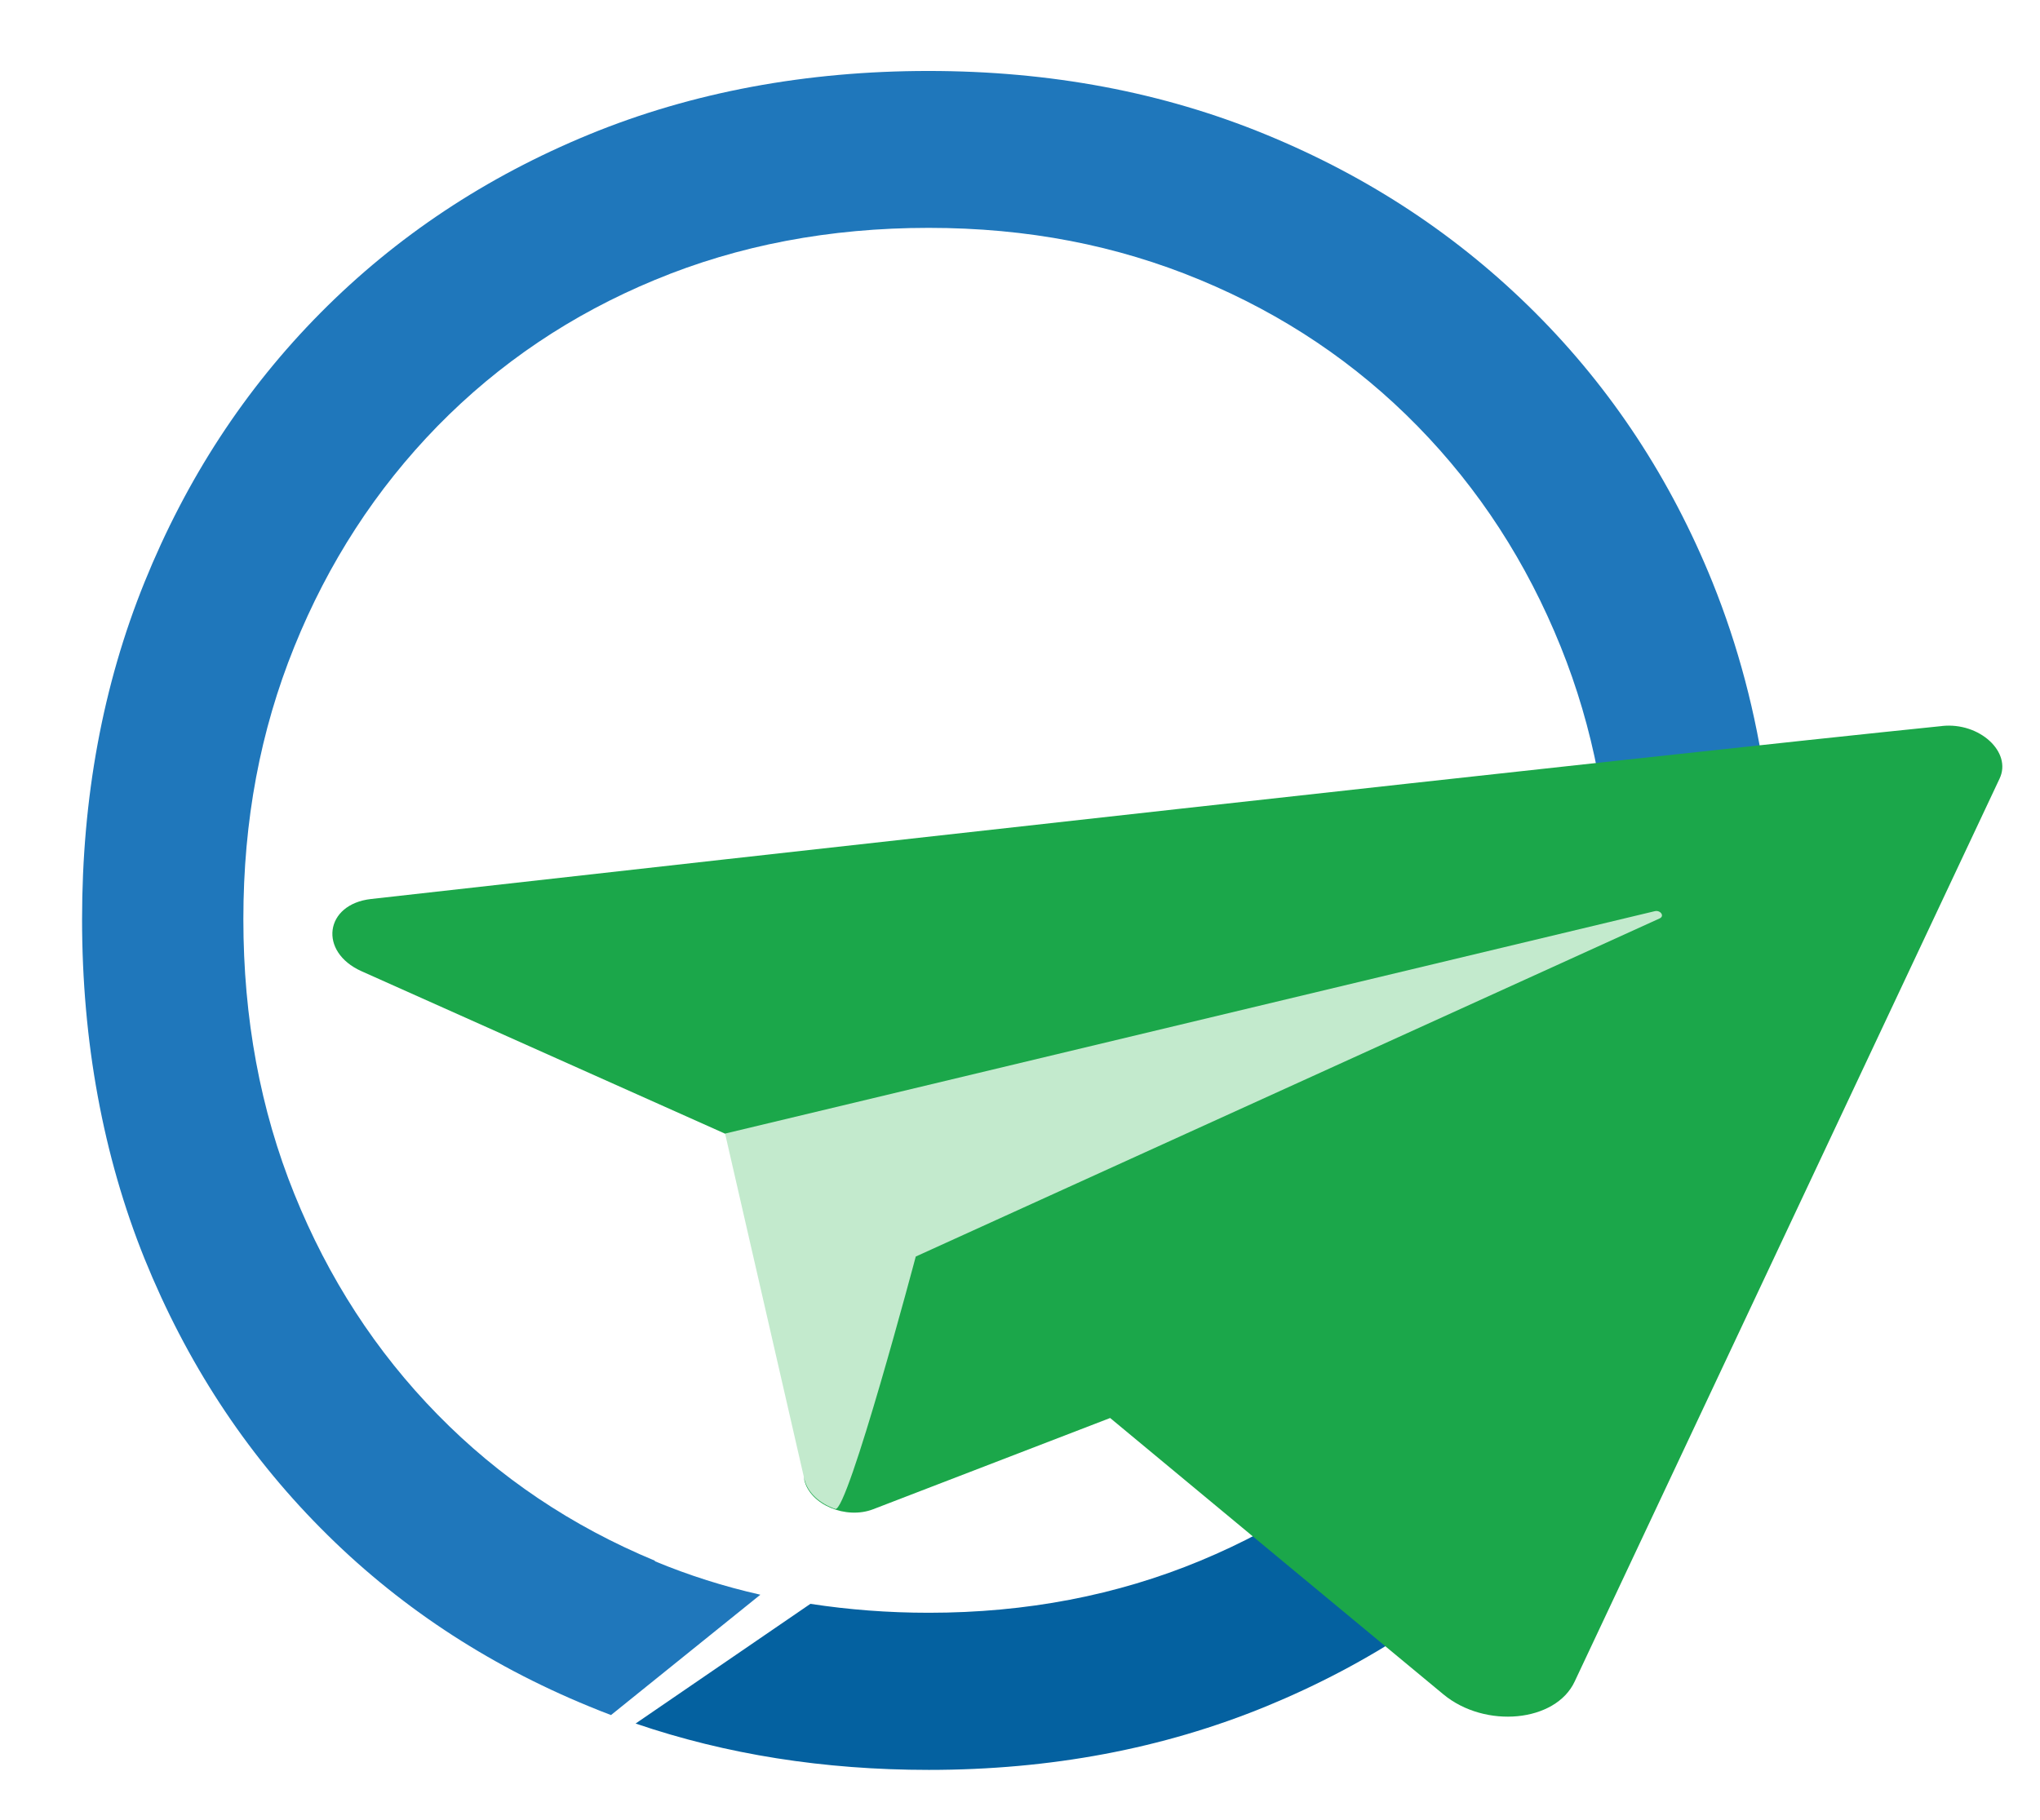
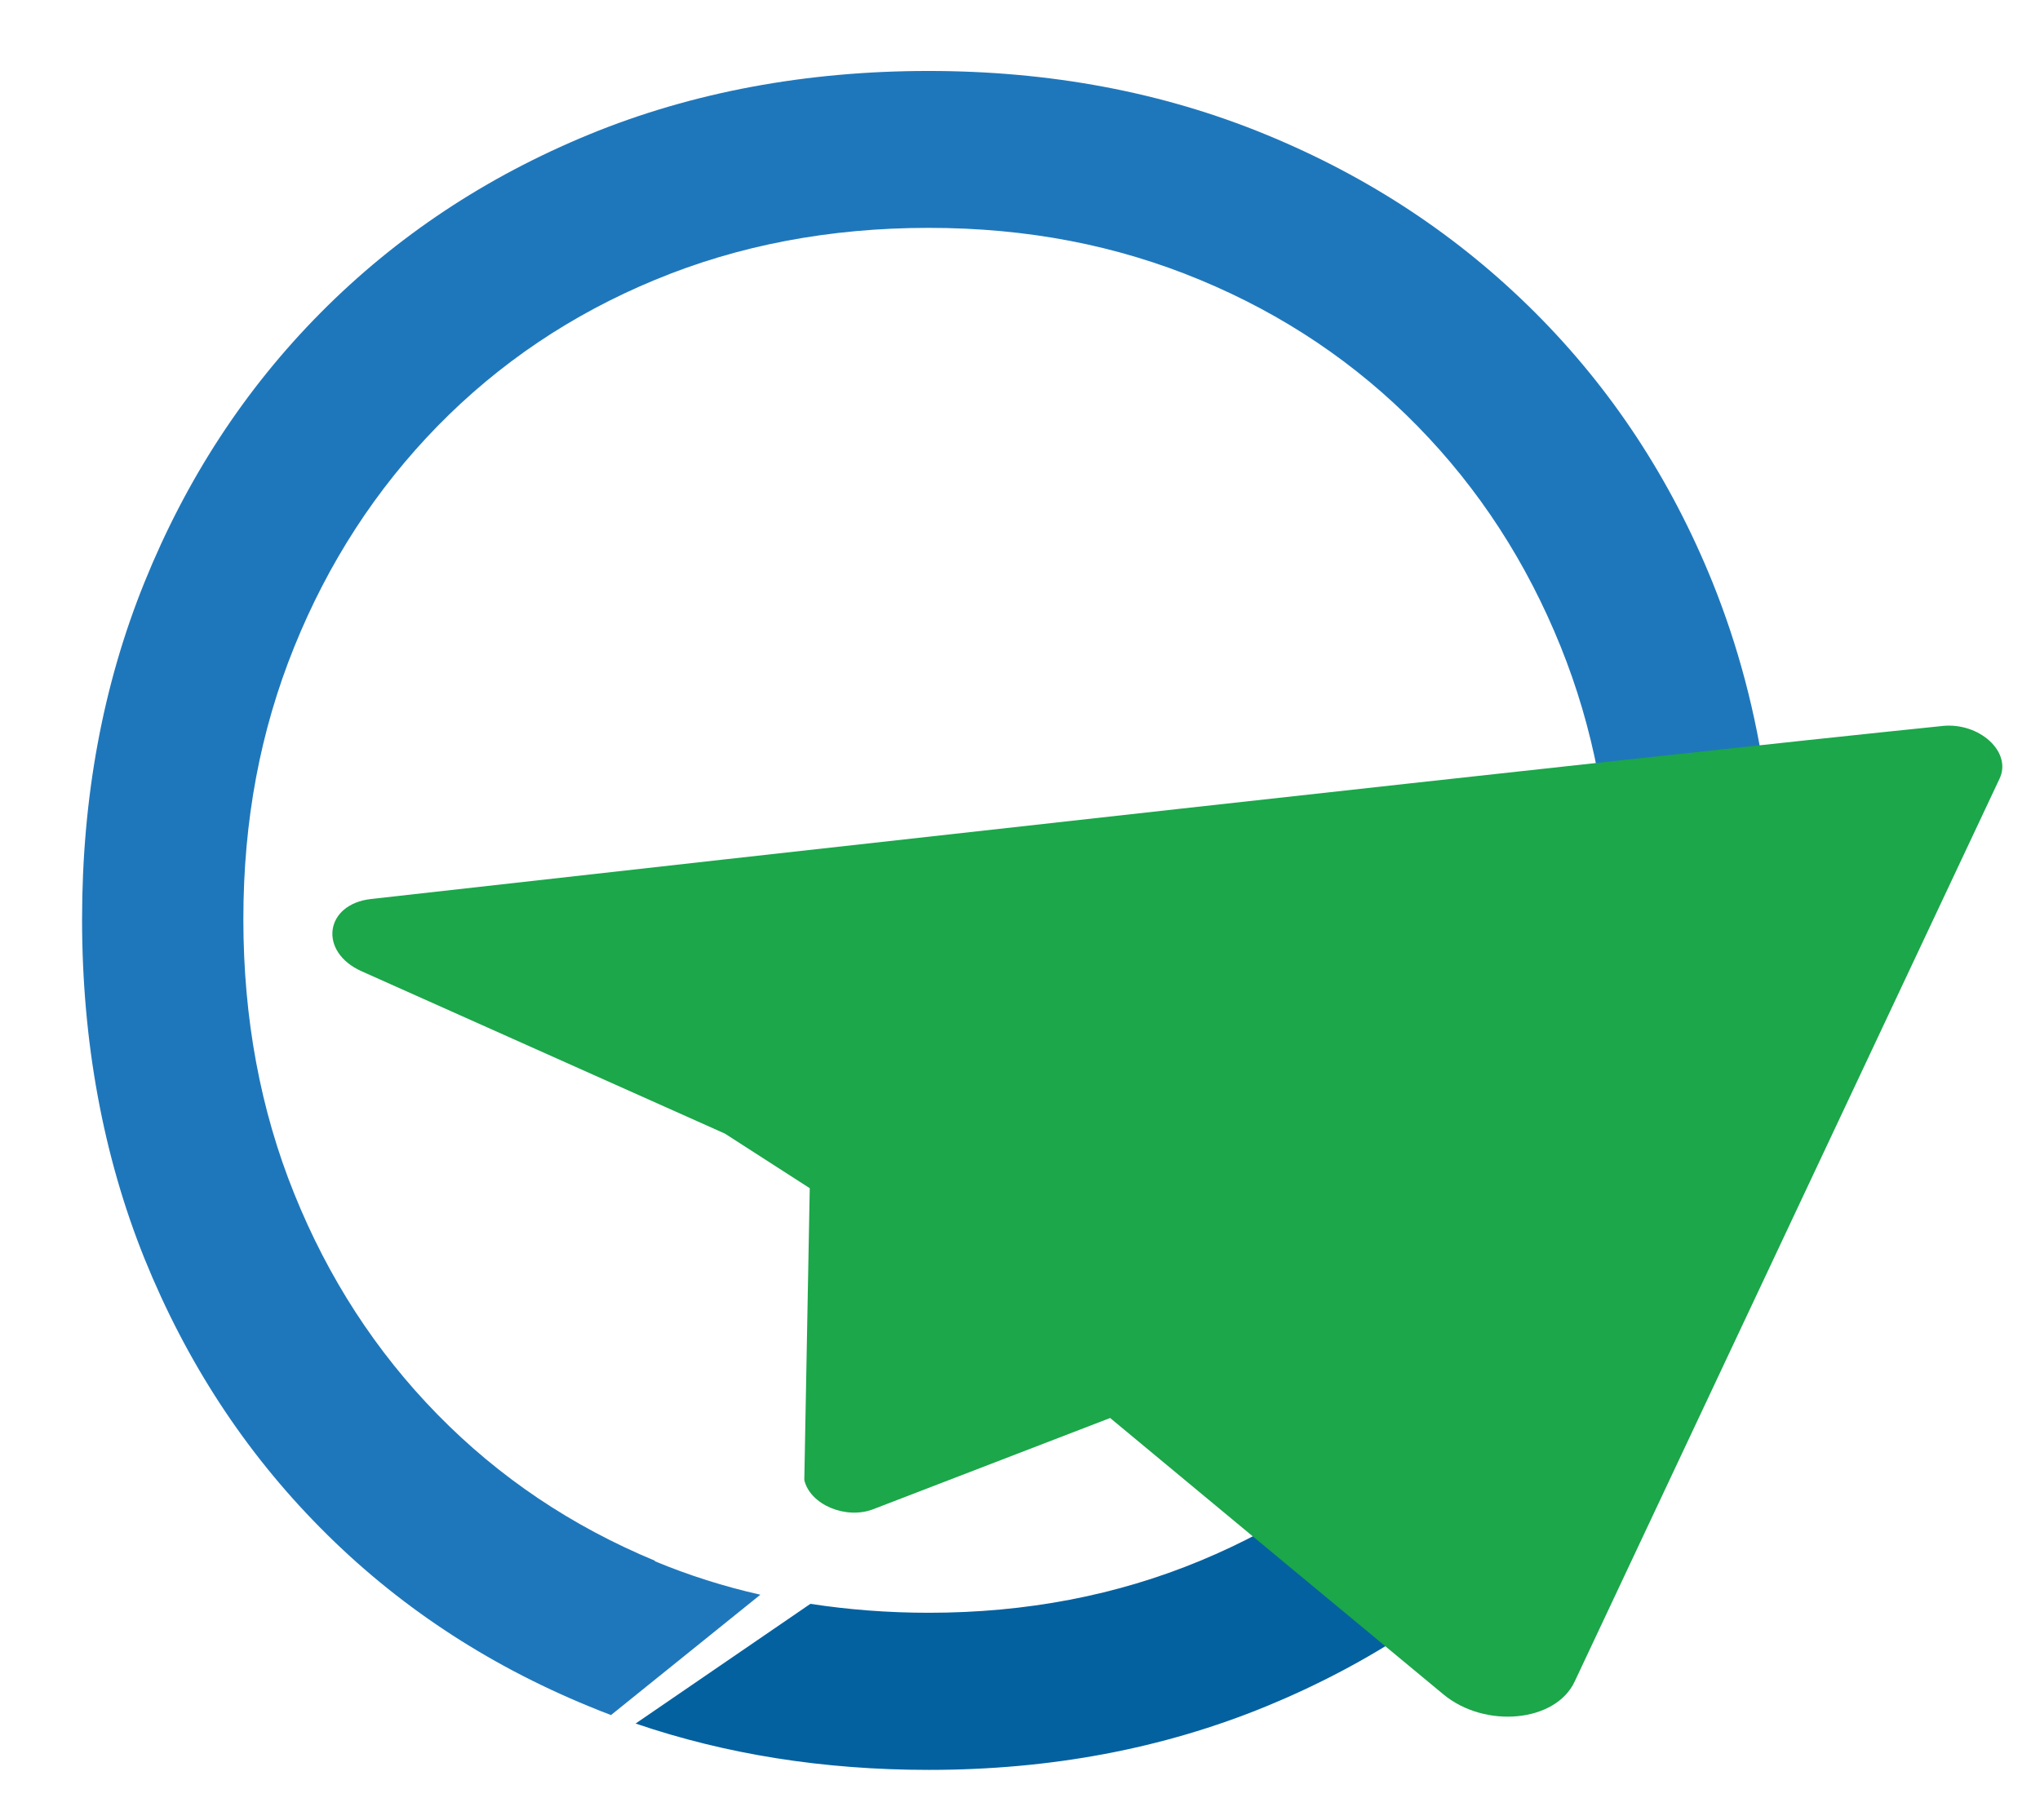
<svg xmlns="http://www.w3.org/2000/svg" version="1.1" id="Calque_1" x="0px" y="0px" width="429.14px" height="383px" viewBox="0 229.445 429.14 383" enable-background="new 0 229.445 429.14 383" xml:space="preserve">
-   <path fill="#0461A0" d="M328.367,480.657c-7.145,17.721-17.172,33.198-30.131,46.432c-12.959,13.233-28.208,23.49-45.746,30.771  c-17.538,7.28-36.586,10.943-57.101,10.943c-8.563,0-16.851-0.641-24.91-1.877l-36.77,25.185c19.049,6.503,39.609,9.754,61.68,9.754  c25.597,0,49.225-4.442,70.976-13.371c21.705-8.93,40.617-21.43,56.689-37.503c16.072-16.072,28.482-34.938,37.273-56.688  c8.197-20.24,12.547-42.311,13.096-66.168l-37.09,25.368c-1.785,9.433-4.396,18.499-7.922,27.199L328.367,480.657z" />
+   <path fill="#0461A0" d="M328.367,480.657c-7.145,17.721-17.172,33.198-30.131,46.432c-12.959,13.233-28.208,23.49-45.746,30.771  c-17.538,7.28-36.586,10.943-57.101,10.943c-8.563,0-16.851-0.641-24.91-1.877l-36.77,25.185c19.049,6.503,39.609,9.754,61.68,9.754  c25.597,0,49.225-4.442,70.976-13.371c21.705-8.93,40.617-21.43,56.689-37.503c8.197-20.24,12.547-42.311,13.096-66.168l-37.09,25.368c-1.785,9.433-4.396,18.499-7.922,27.199L328.367,480.657z" />
  <path fill="#1F77BB" d="M137.785,557.86c-17.538-7.281-32.787-17.538-45.745-30.771c-12.959-13.233-22.987-28.711-30.13-46.432  c-7.144-17.676-10.715-36.954-10.715-57.788c0-20.835,3.571-39.655,10.715-57.331c7.144-17.675,17.171-33.152,30.13-46.432  c12.958-13.233,28.161-23.49,45.745-30.771c17.538-7.28,36.724-10.943,57.559-10.943c20.834,0,39.563,3.663,57.101,10.943  c17.538,7.281,32.786,17.538,45.744,30.771c12.959,13.233,22.988,28.711,30.131,46.432c6.869,17.034,10.395,35.396,10.67,55.041  l32.465-26.192c-2.061-14.882-5.814-29.031-11.219-42.448c-8.791-21.705-21.201-40.616-37.273-56.688  c-16.072-16.073-34.938-28.574-56.689-37.503c-21.705-8.93-45.378-13.371-70.976-13.371s-49.683,4.441-71.388,13.371  c-21.705,8.929-40.525,21.43-56.46,37.503c-15.935,16.072-28.253,34.983-37.044,56.688c-8.792,21.705-13.142,45.379-13.142,70.977  c0,25.597,4.396,49.683,13.142,71.388c8.792,21.704,21.109,40.616,37.044,56.688c15.89,16.073,34.709,28.573,56.46,37.503  c1.511,0.641,3.068,1.236,4.625,1.832l31.413-25.322c-7.693-1.74-15.065-4.076-22.208-7.053L137.785,557.86z" />
  <path fill="#1ba74a" d="M408.636,382.206c-60.58,6.182-256.428,28.07-330.563,36.404c-9.799,1.099-11.127,11.127-2.015,15.202  l76.425,34.16l17.858,11.493l-1.145,61.406c1.191,5.174,8.746,8.379,14.516,6.136l49.821-19.187  c23.536,19.553,51.927,43.089,70.105,58.154c8.793,7.28,23.629,5.861,27.613-2.702c20.514-43.638,71.846-152.712,89.383-189.985  c2.656-5.587-4.213-11.906-12.088-11.082H408.636z" />
-   <path fill="#C3EACD" d="M175.699,546.962c2.61,0.87,16.943-53.117,16.943-53.117l156.514-71.159  c1.053-0.504,0.137-1.786-1.055-1.512l-195.572,46.799l16.667,72.67c0.687,2.931,3.297,5.221,6.548,6.319H175.699z" />
</svg>